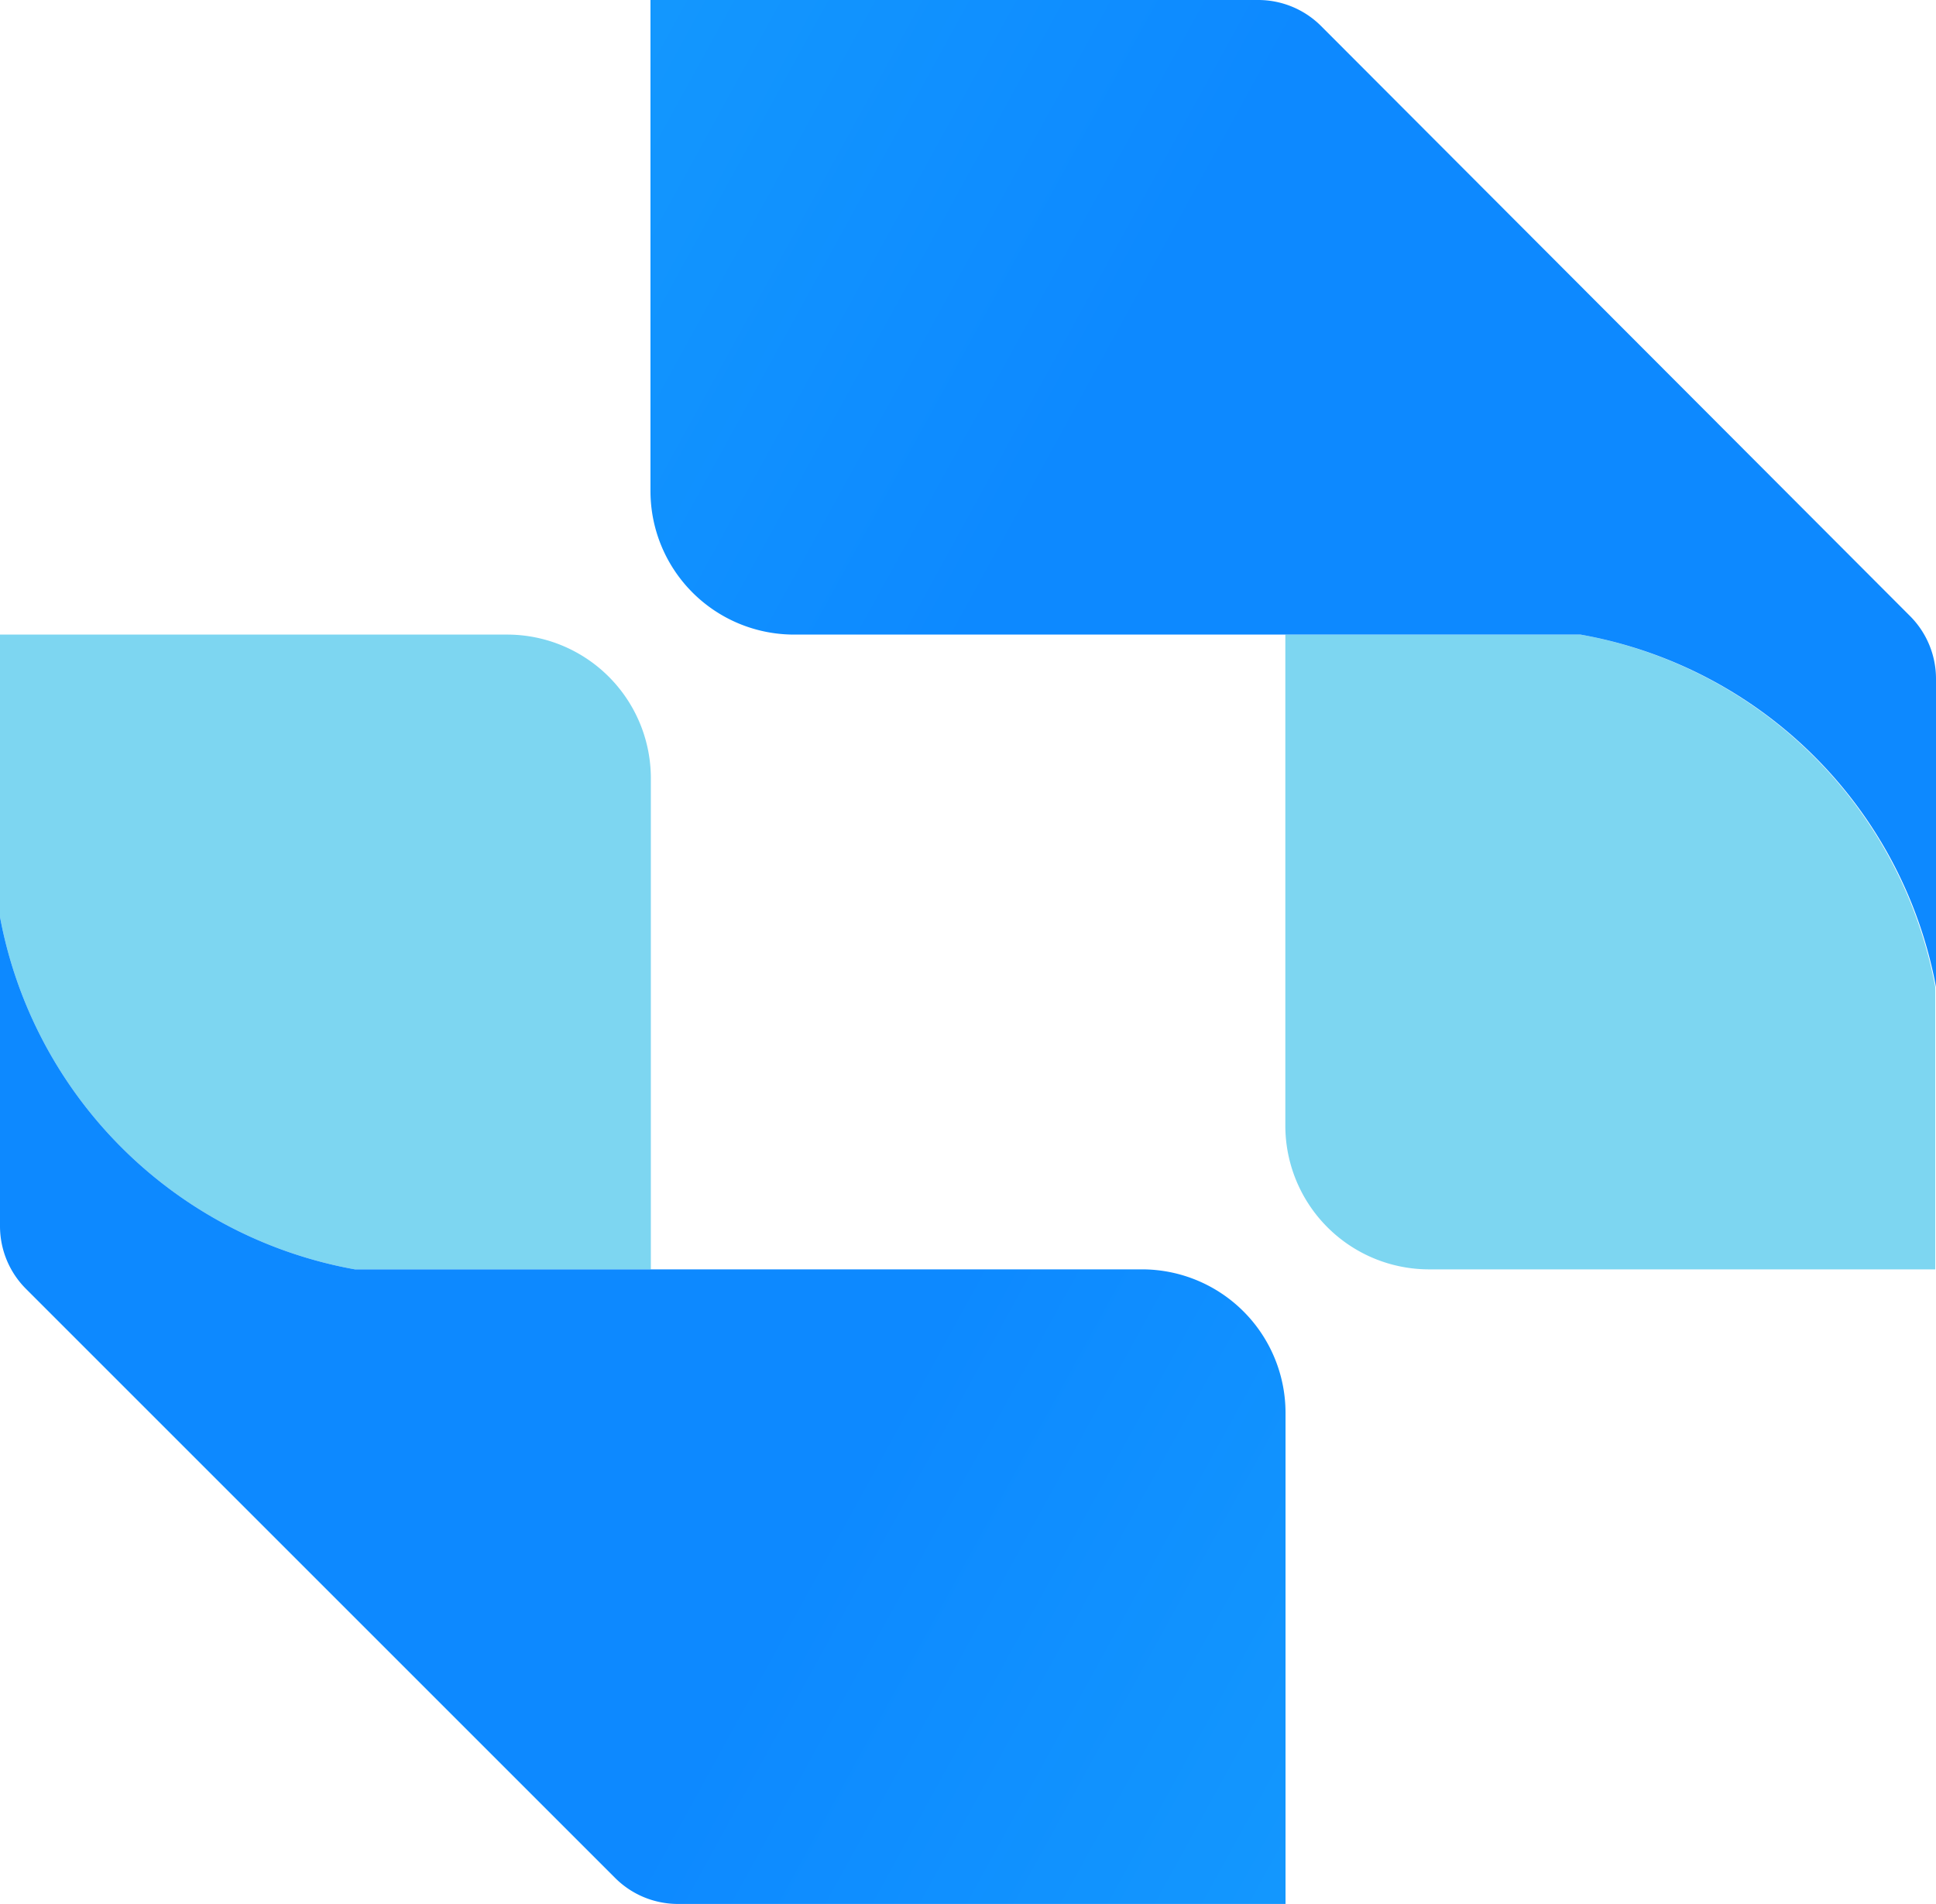
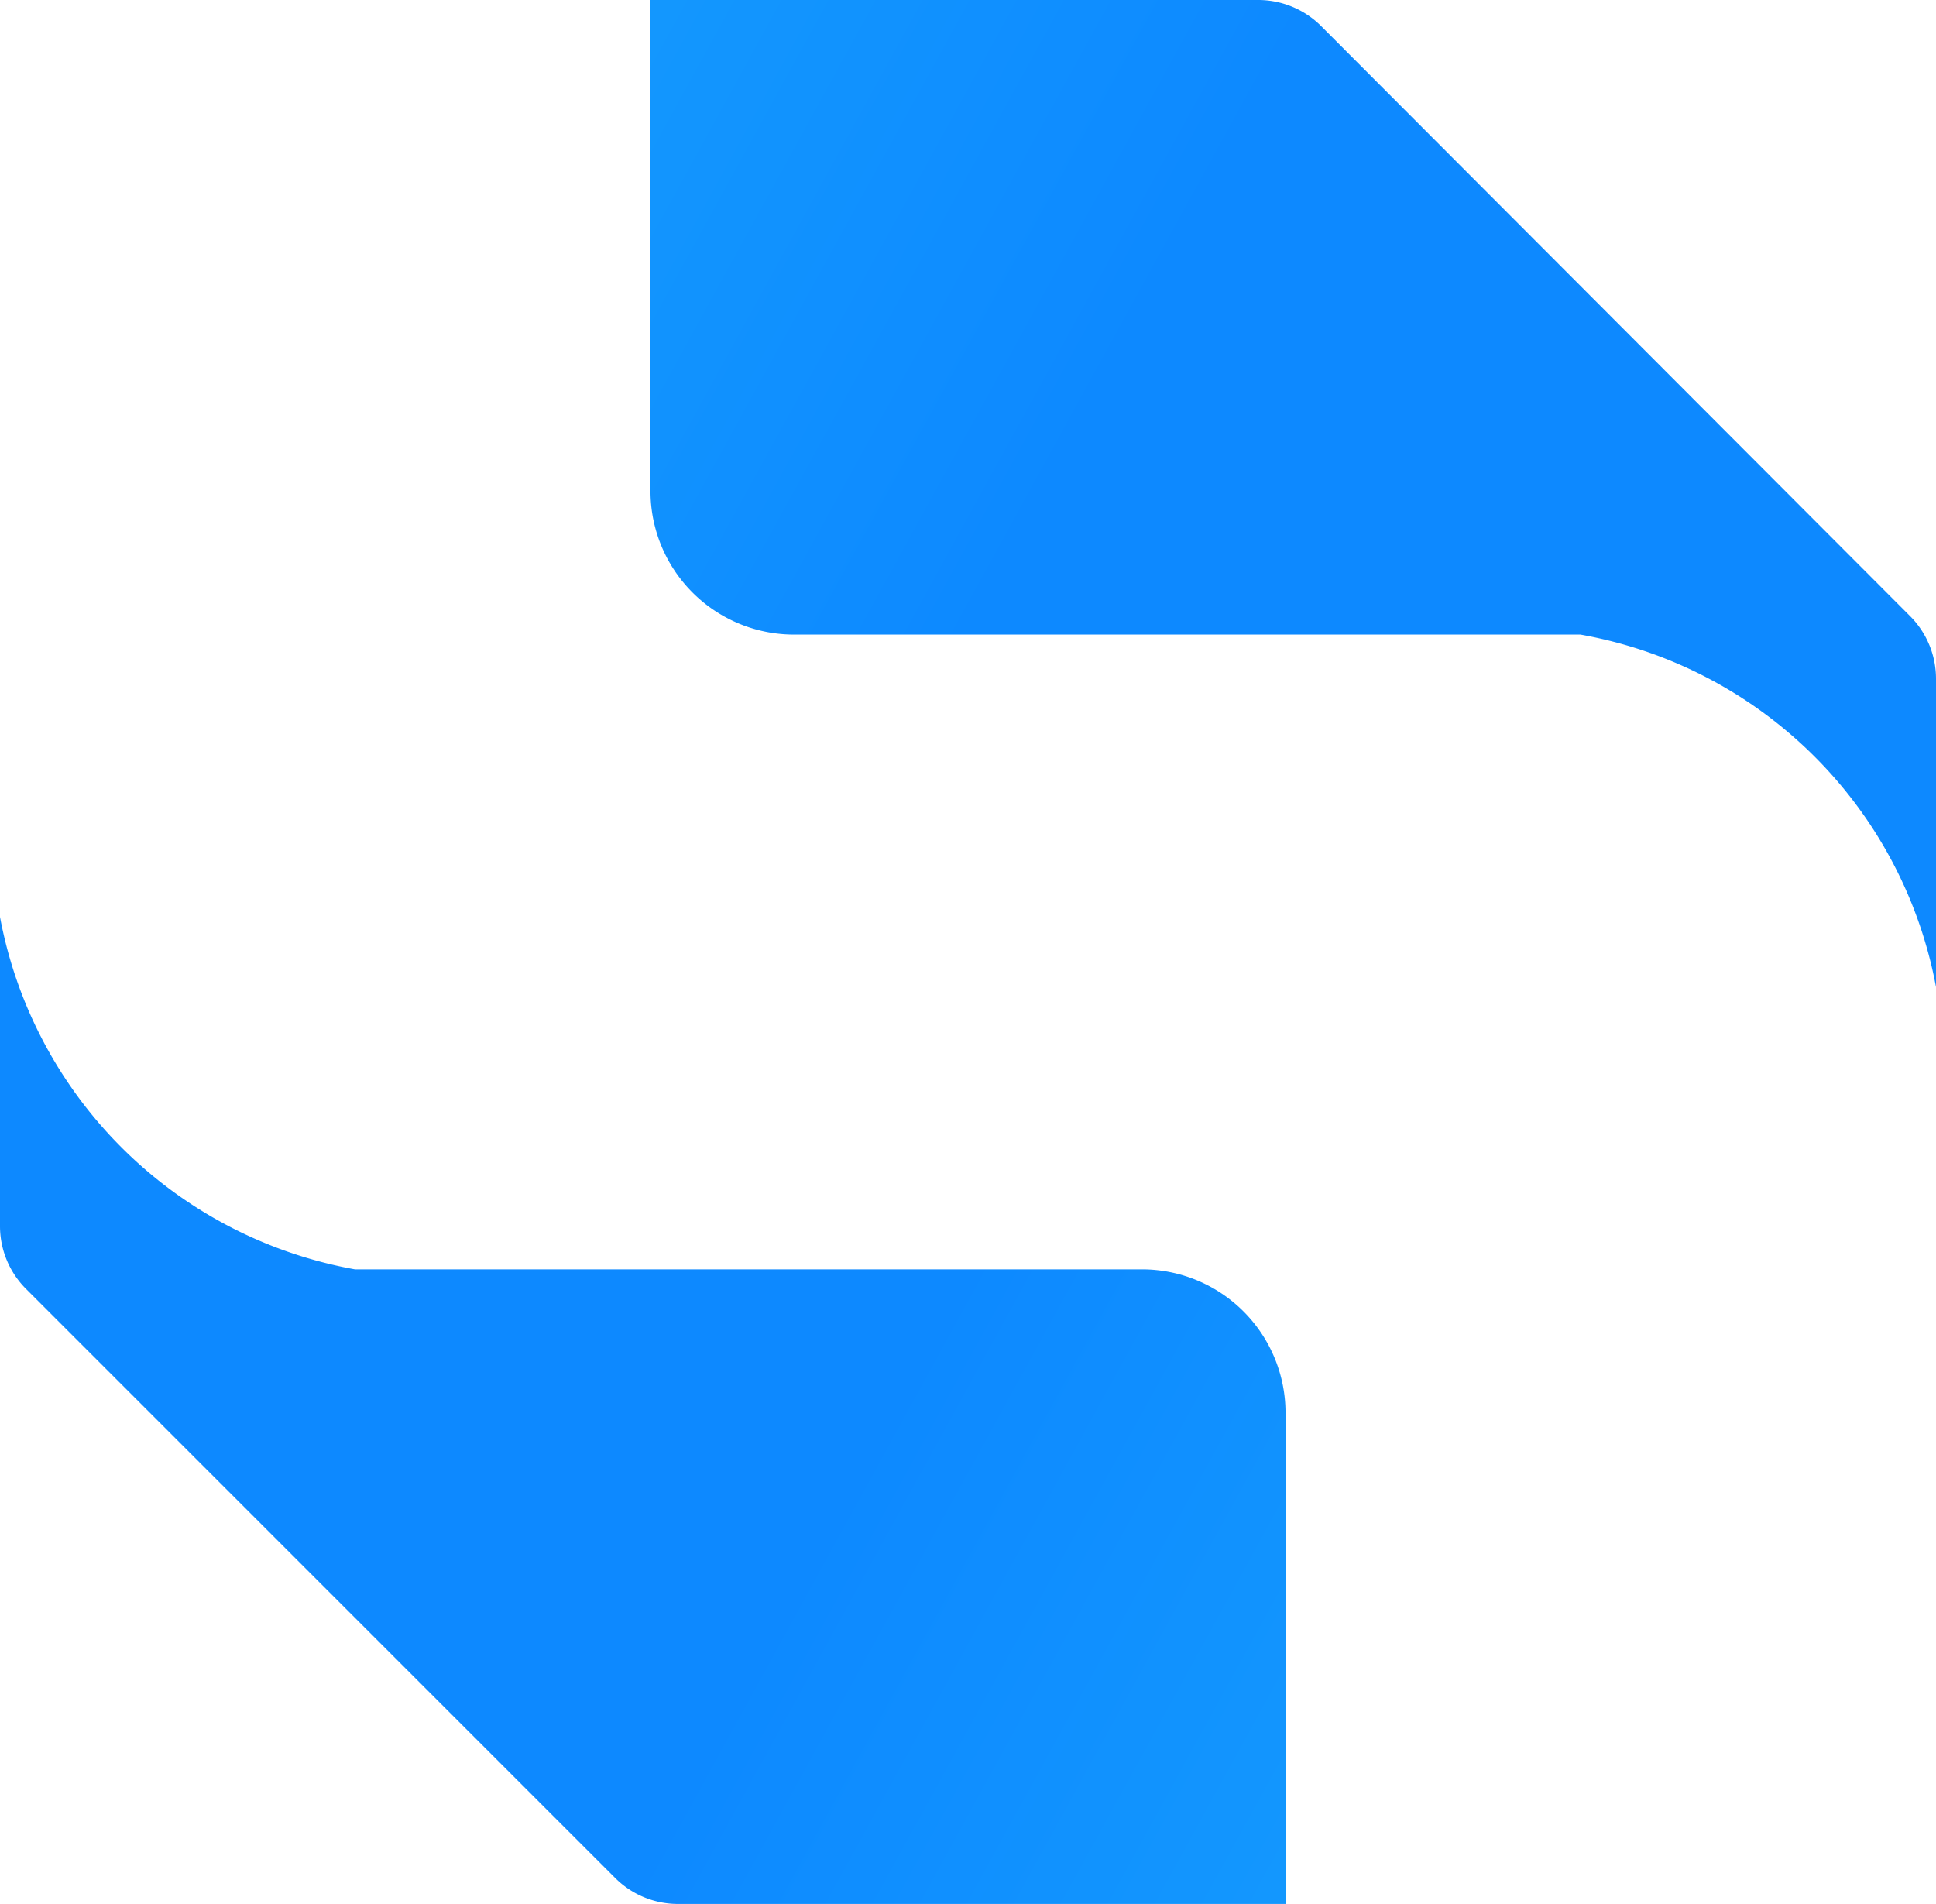
<svg xmlns="http://www.w3.org/2000/svg" xlink="http://www.w3.org/1999/xlink" viewBox="0 0 101.67 100">
  <defs>
    <linearGradient id="a9560d8af-ec7b-4a22-a933-7f7df8186c41" x1="-.11" y1="-12.79" x2="58.73" y2="19.53" gradientUnits="userSpaceOnUse">
      <stop offset="0" stop-color="#1aa8fd" />
      <stop offset="1" stop-color="#0d89ff" />
    </linearGradient>
    <linearGradient id="b914dfc21-bce8-42fa-8a0d-d6993148d6cd" x1="-1802.95" y1="1116.99" x2="-1744.11" y2="1149.31" gradientTransform="rotate(180 -850.585 614.89)" href="#a9560d8af-ec7b-4a22-a933-7f7df8186c41" />
  </defs>
-   <path d="M67.5 59.12V33.33H83a23.1 23.1 0 0 1 18.63 18.51v14.83H75a7.55 7.55 0 0 1-7.5-7.55z" fill="#5dcced" opacity=".8" />
  <path d="M34.16 25.79V0h31.91a4.67 4.67 0 0 1 3.3 1.36l30.94 31a4.66 4.66 0 0 1 1.36 3.29v16.19A23.1 23.1 0 0 0 83 33.33H41.71a7.54 7.54 0 0 1-7.55-7.54z" fill="url(#a9560d8af-ec7b-4a22-a933-7f7df8186c41)" />
-   <path d="M34.18 40.88v25.79H18.64A23.12 23.12 0 0 1 0 48.16V33.33h26.63a7.55 7.55 0 0 1 7.55 7.55z" fill="#5dcced" opacity=".8" />
  <path d="M67.51 74.21V100H35.6a4.66 4.66 0 0 1-3.29-1.36L1.36 67.69A4.66 4.66 0 0 1 0 64.4V48.16a23.12 23.12 0 0 0 18.64 18.51H60a7.54 7.54 0 0 1 7.51 7.54z" fill="url(#b914dfc21-bce8-42fa-8a0d-d6993148d6cd)" />
</svg>